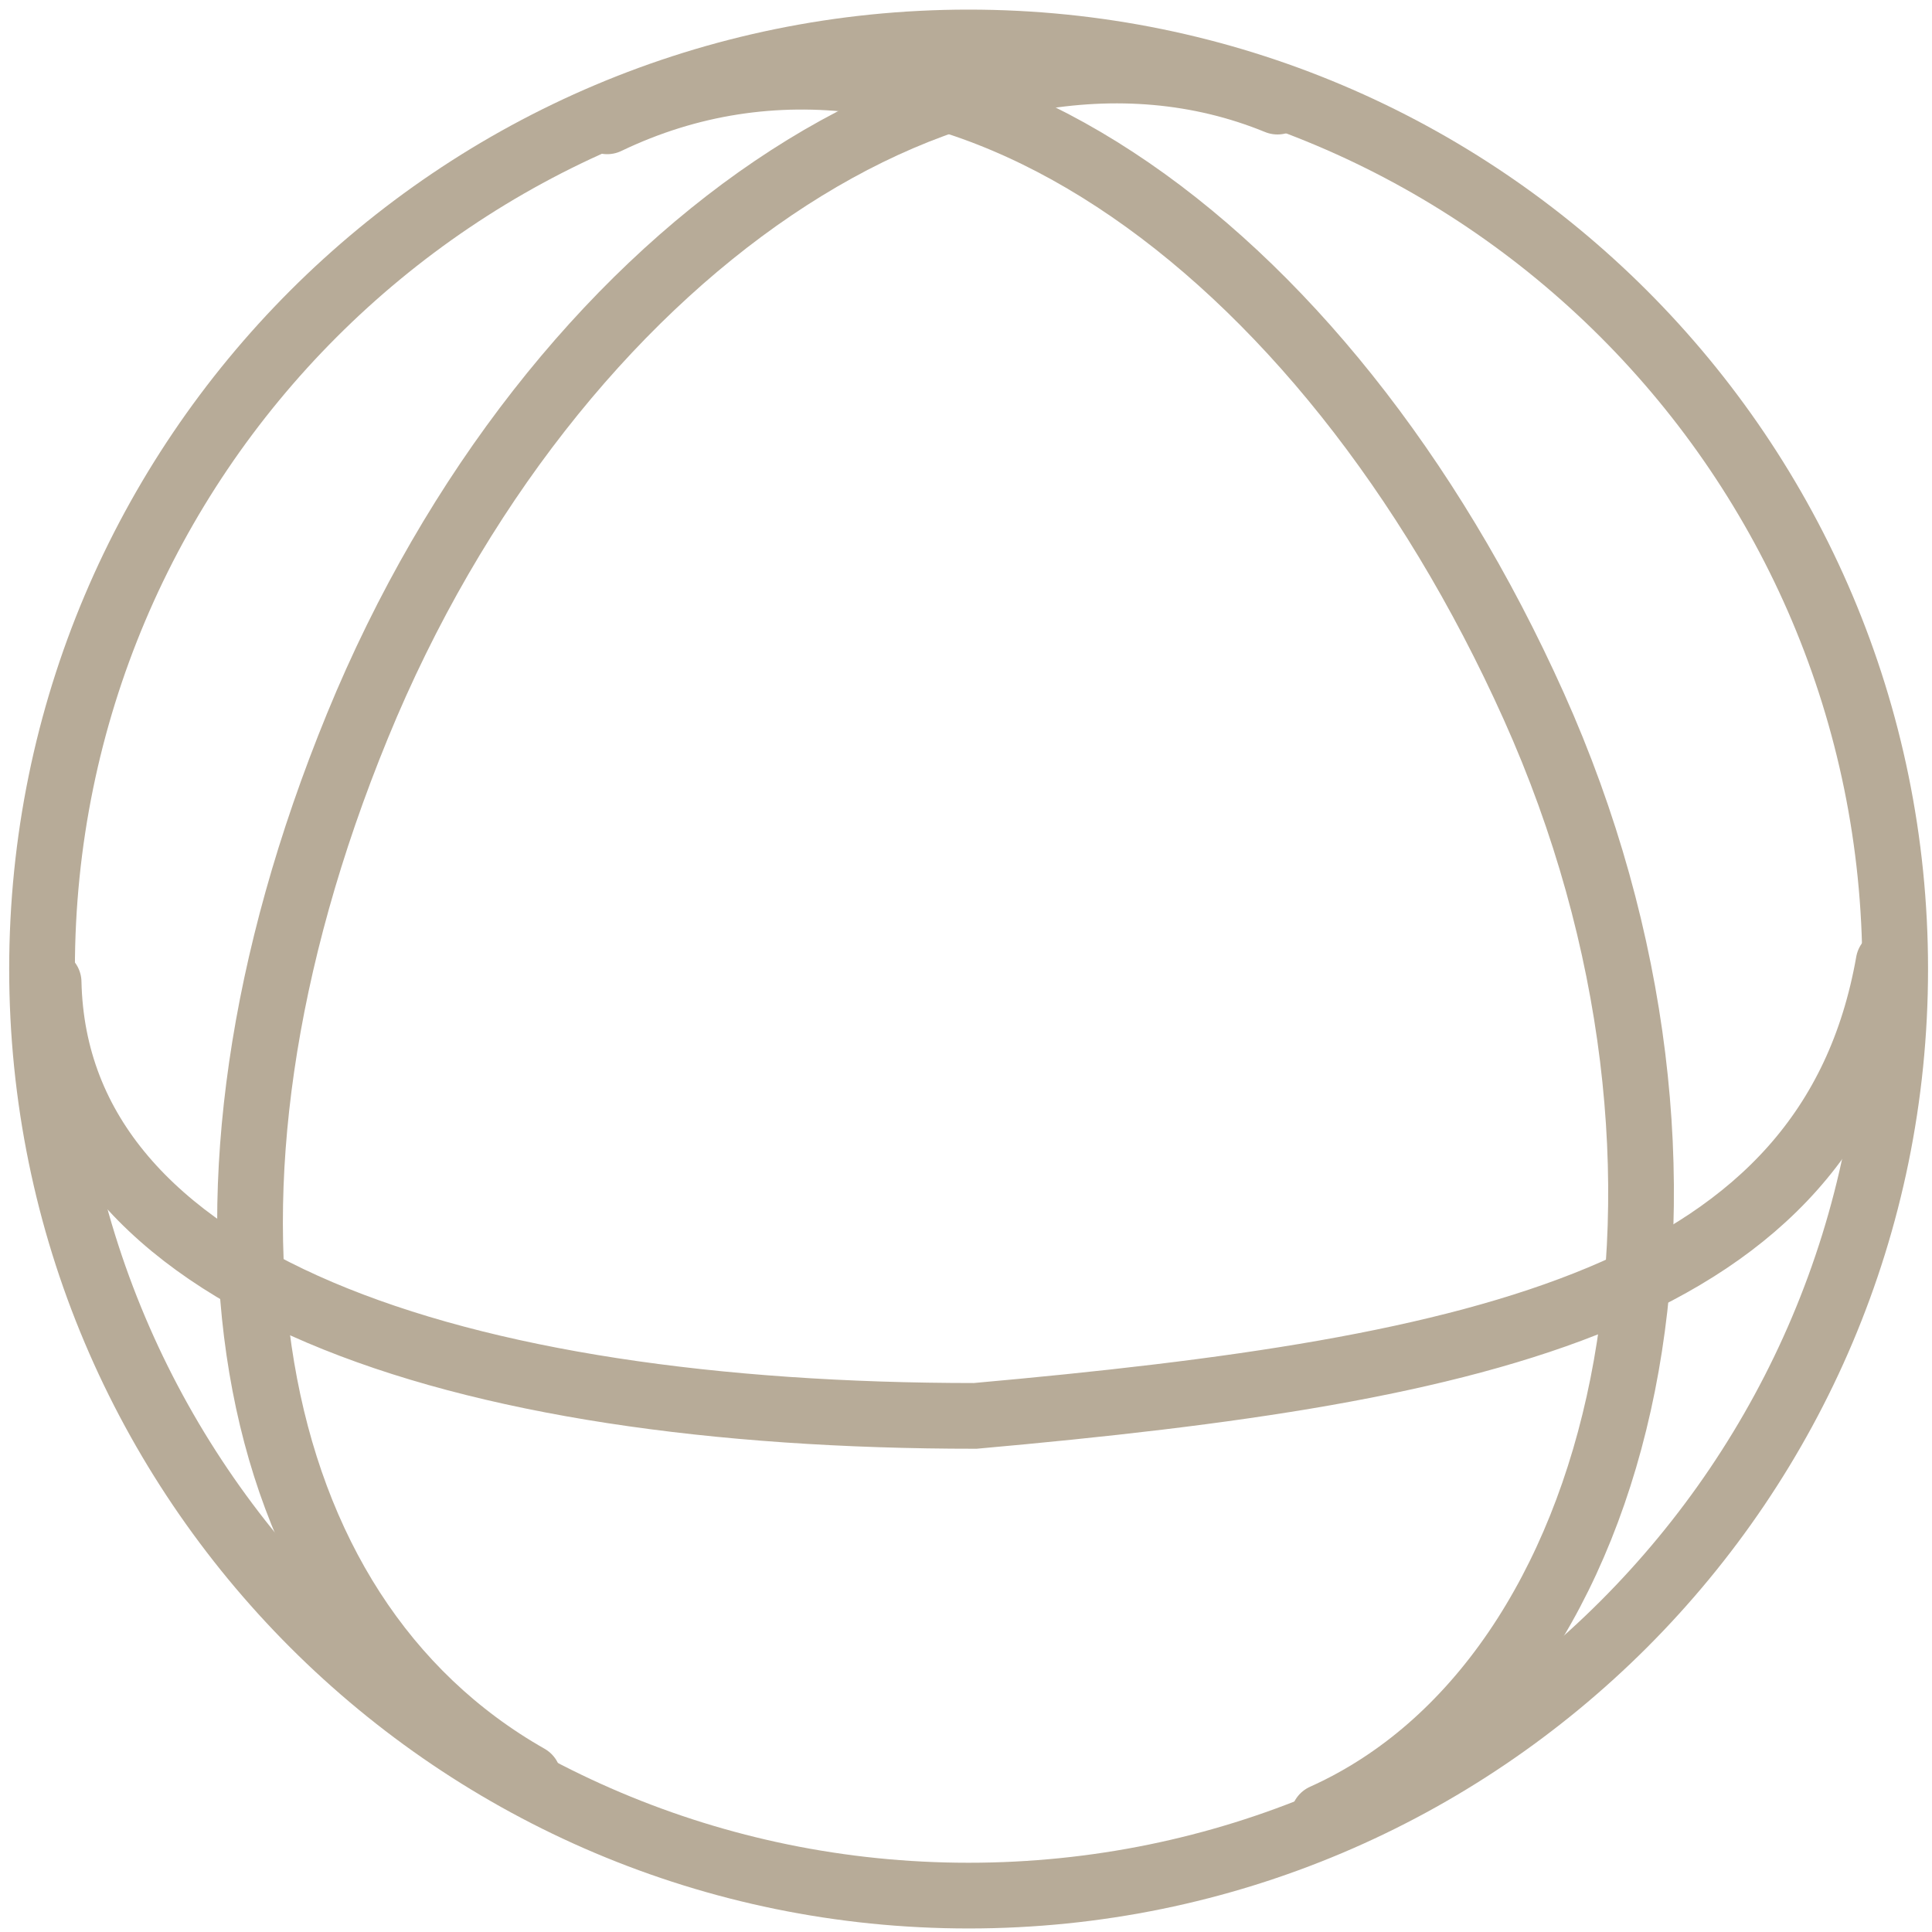
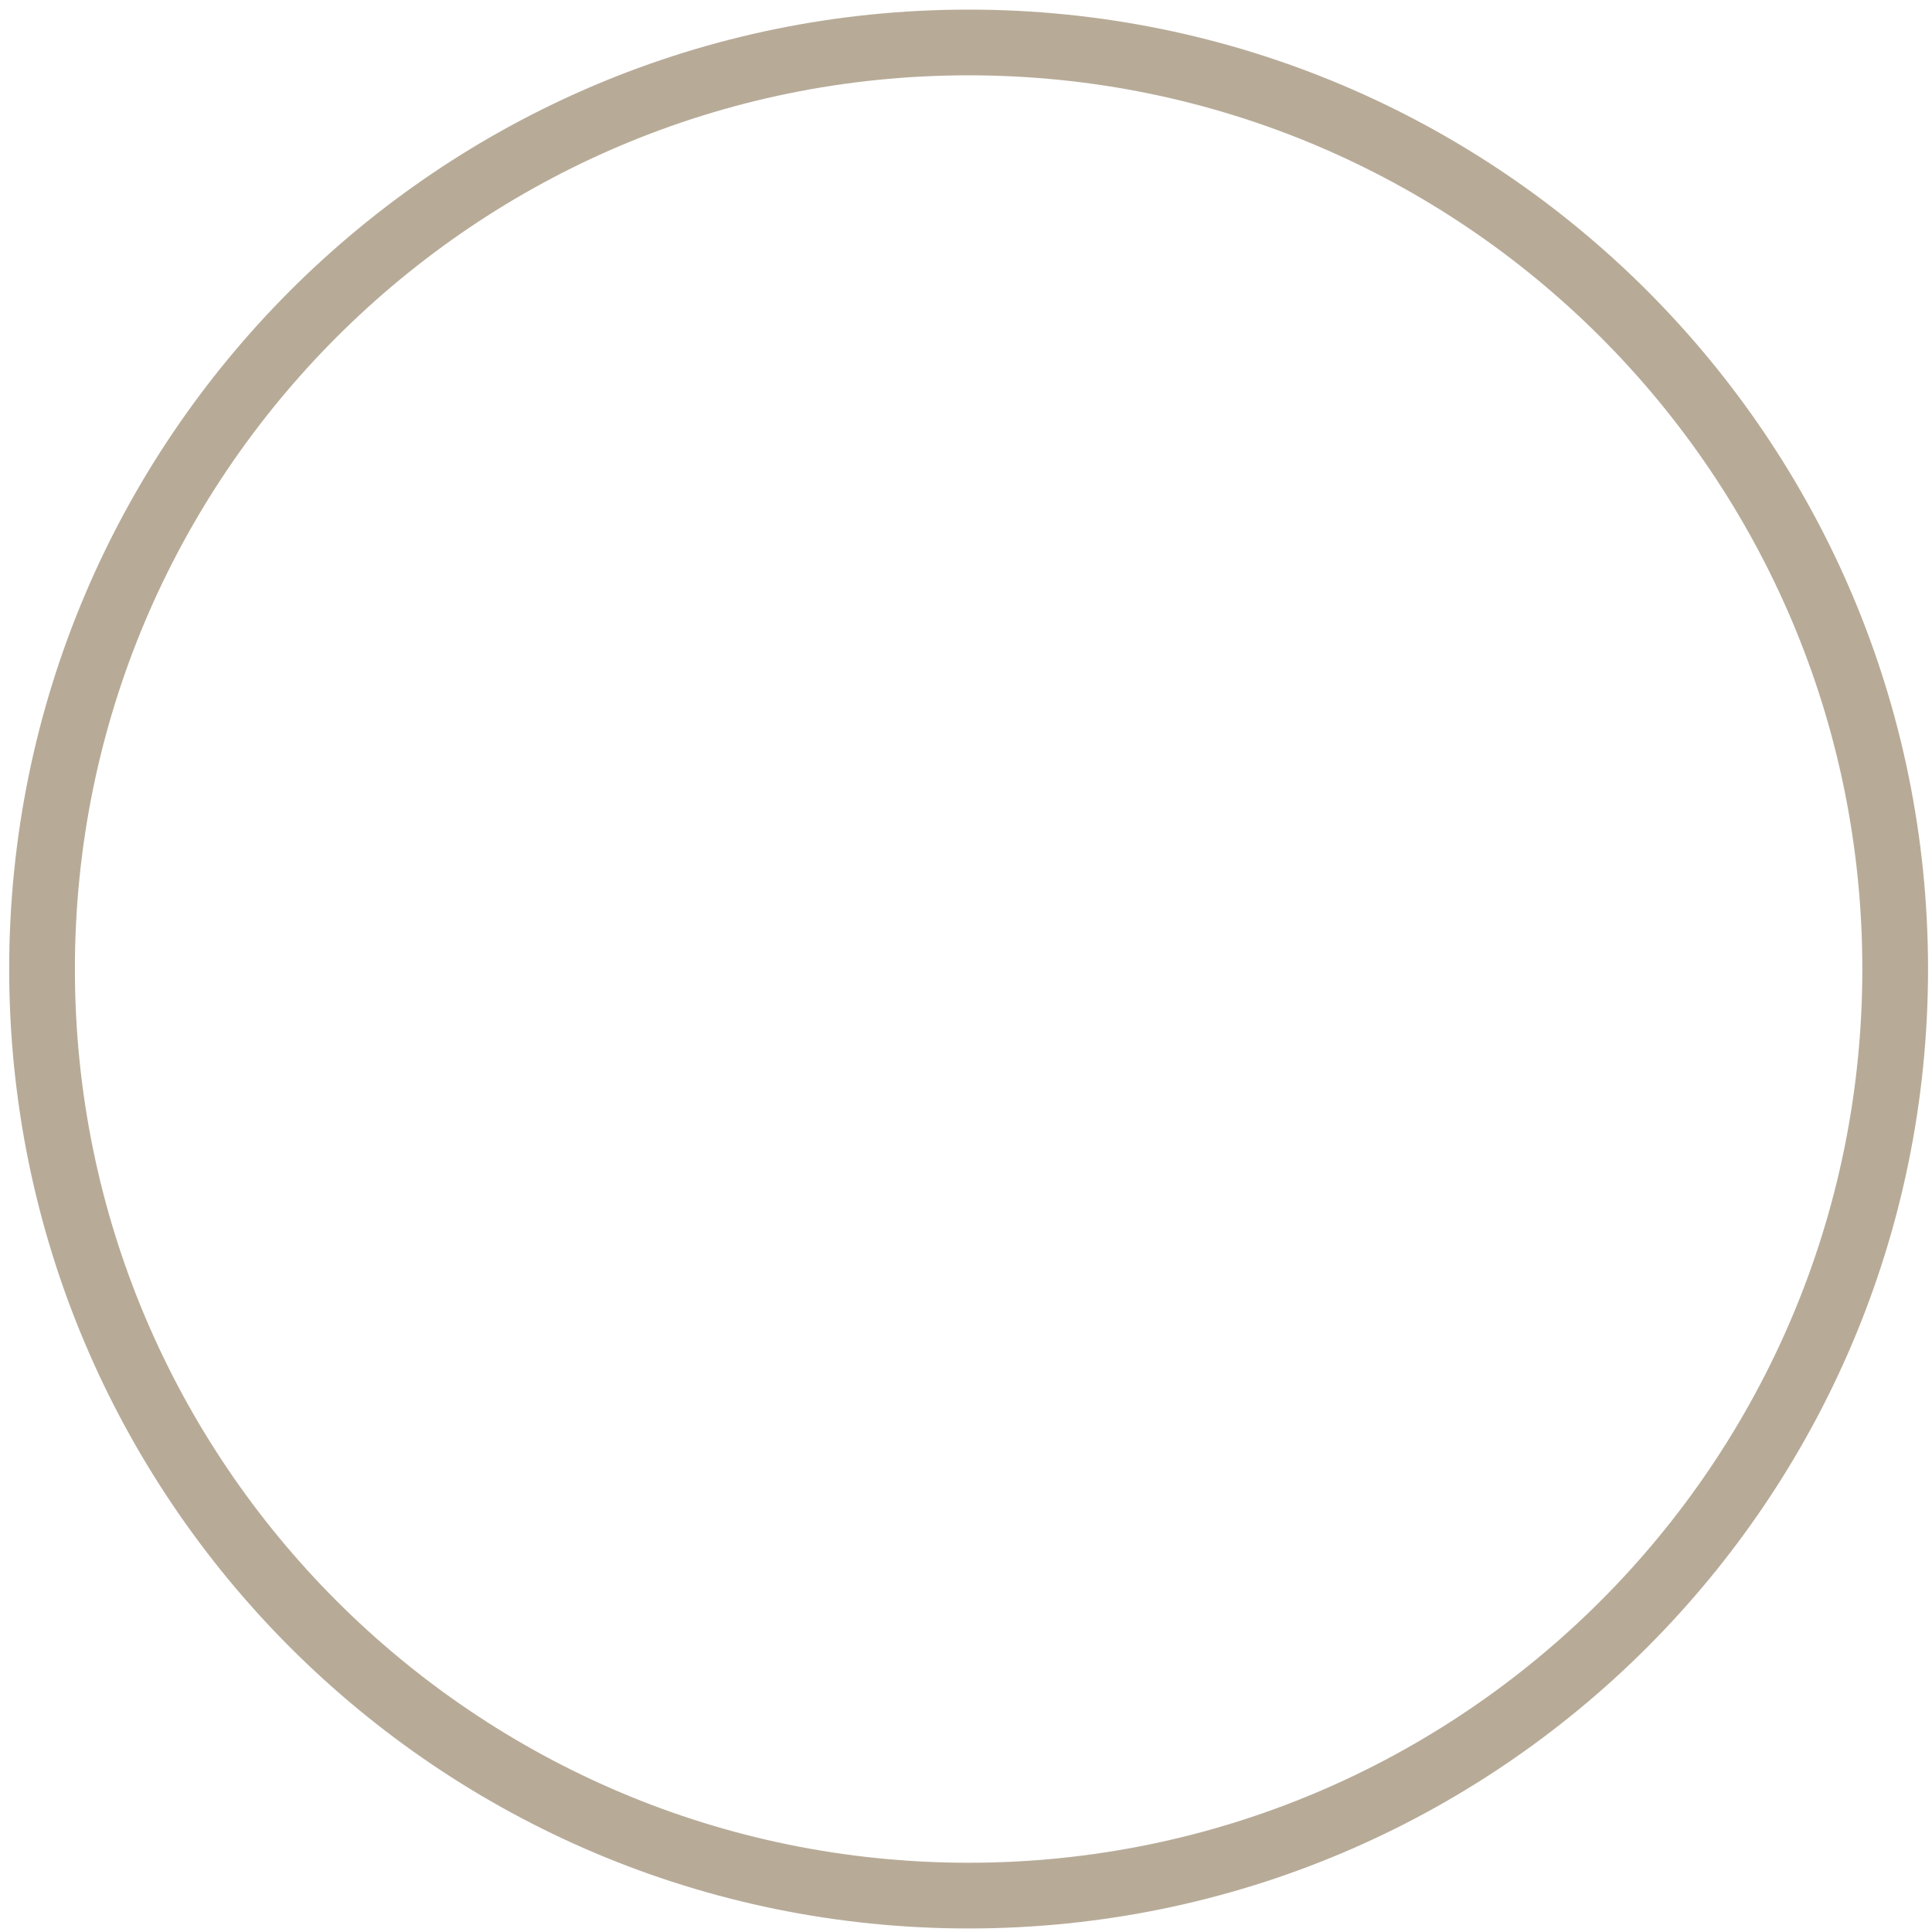
<svg xmlns="http://www.w3.org/2000/svg" width="147" height="147" viewBox="0 0 147 147" fill="none">
  <path d="M144.199 73.731C144.199 112.667 112.635 144.231 73.699 144.231C34.763 144.231 3.199 112.667 3.199 73.731C3.199 34.794 34.763 3.231 73.699 3.231C112.635 3.231 144.199 34.794 144.199 73.731Z" stroke="#B7AB98" stroke-width="5" stroke-miterlimit="2.366" stroke-linecap="round" />
-   <path d="M40.199 135.231C18.199 122.731 12.436 91.259 27.199 55.23C41.962 19.202 73.435 -2.007 97.199 7.731" stroke="#B7AB98" stroke-width="5" stroke-miterlimit="2.366" stroke-linecap="round" />
-   <path d="M46.199 9.231C71.199 -2.769 100.748 18.212 116.699 53.731C132.65 89.249 124.126 127.71 100.699 138.231" stroke="#B7AB98" stroke-width="5" stroke-miterlimit="2.366" stroke-linecap="round" />
-   <path d="M143.699 73.23C139.199 98.731 112.98 104.259 74.199 107.731C34.699 107.731 4.199 97.731 3.699 74.731" stroke="#B7AB98" stroke-width="5" stroke-miterlimit="2.366" stroke-linecap="round" />
</svg>